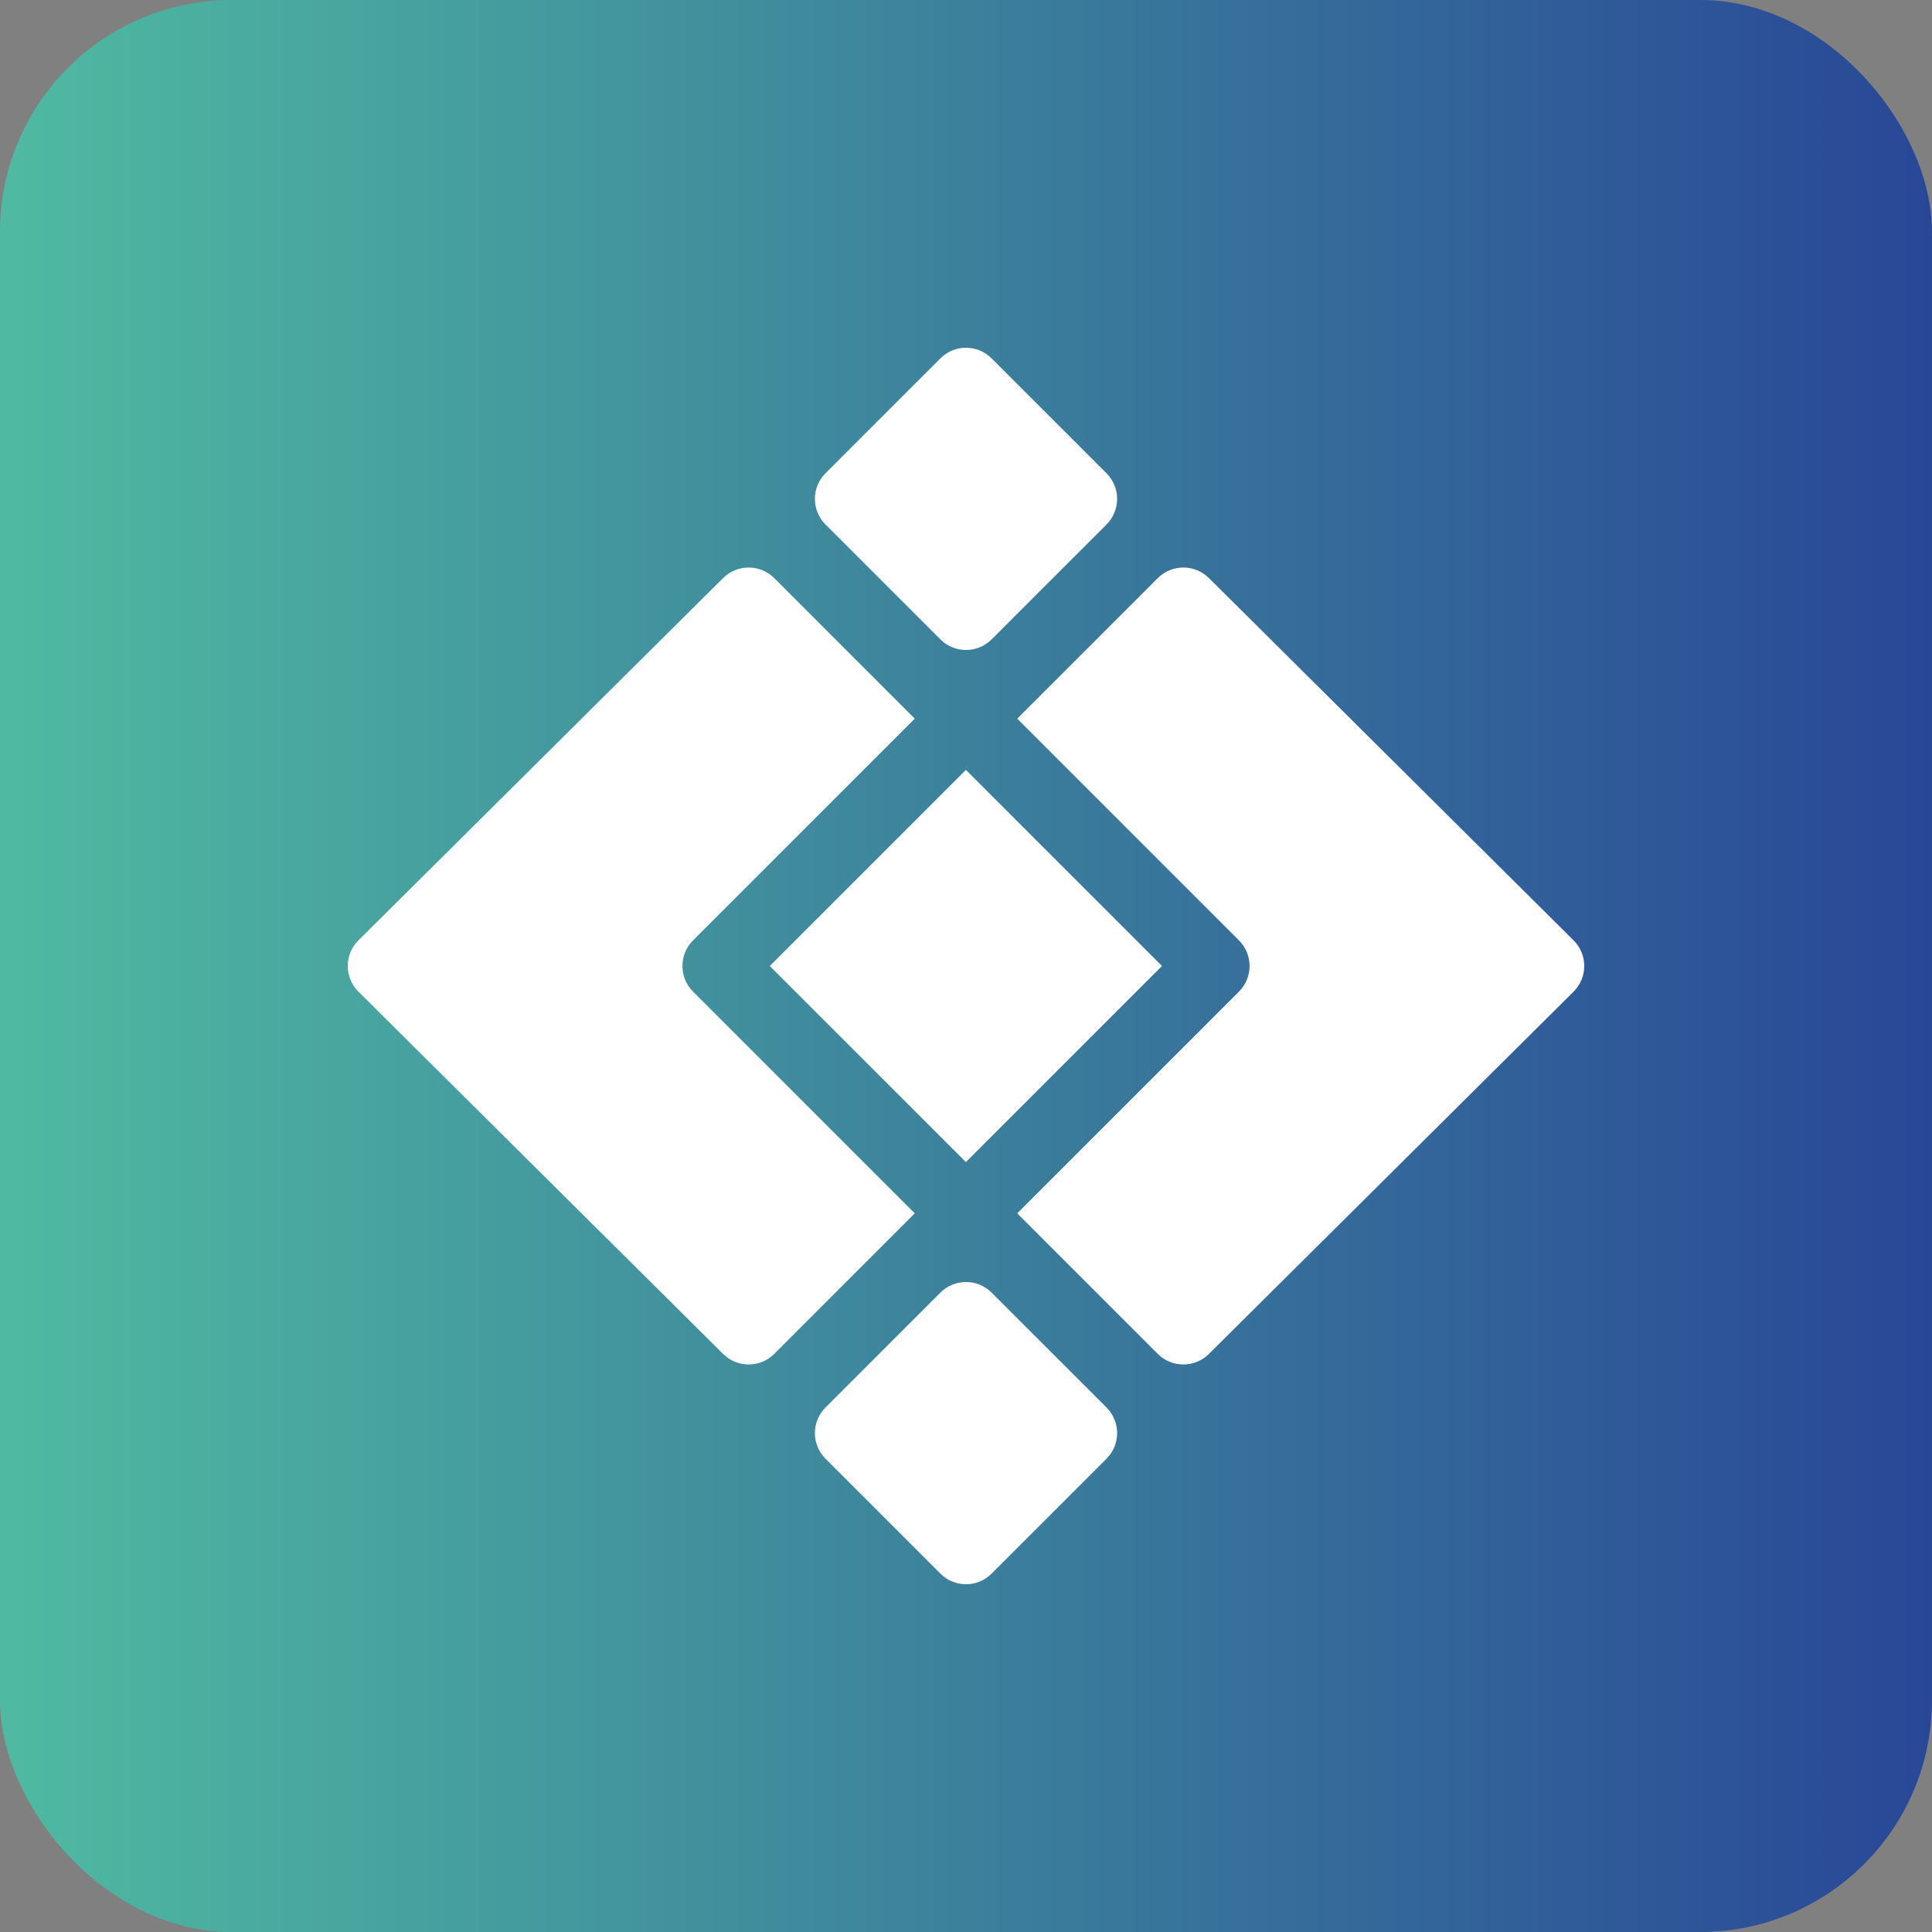
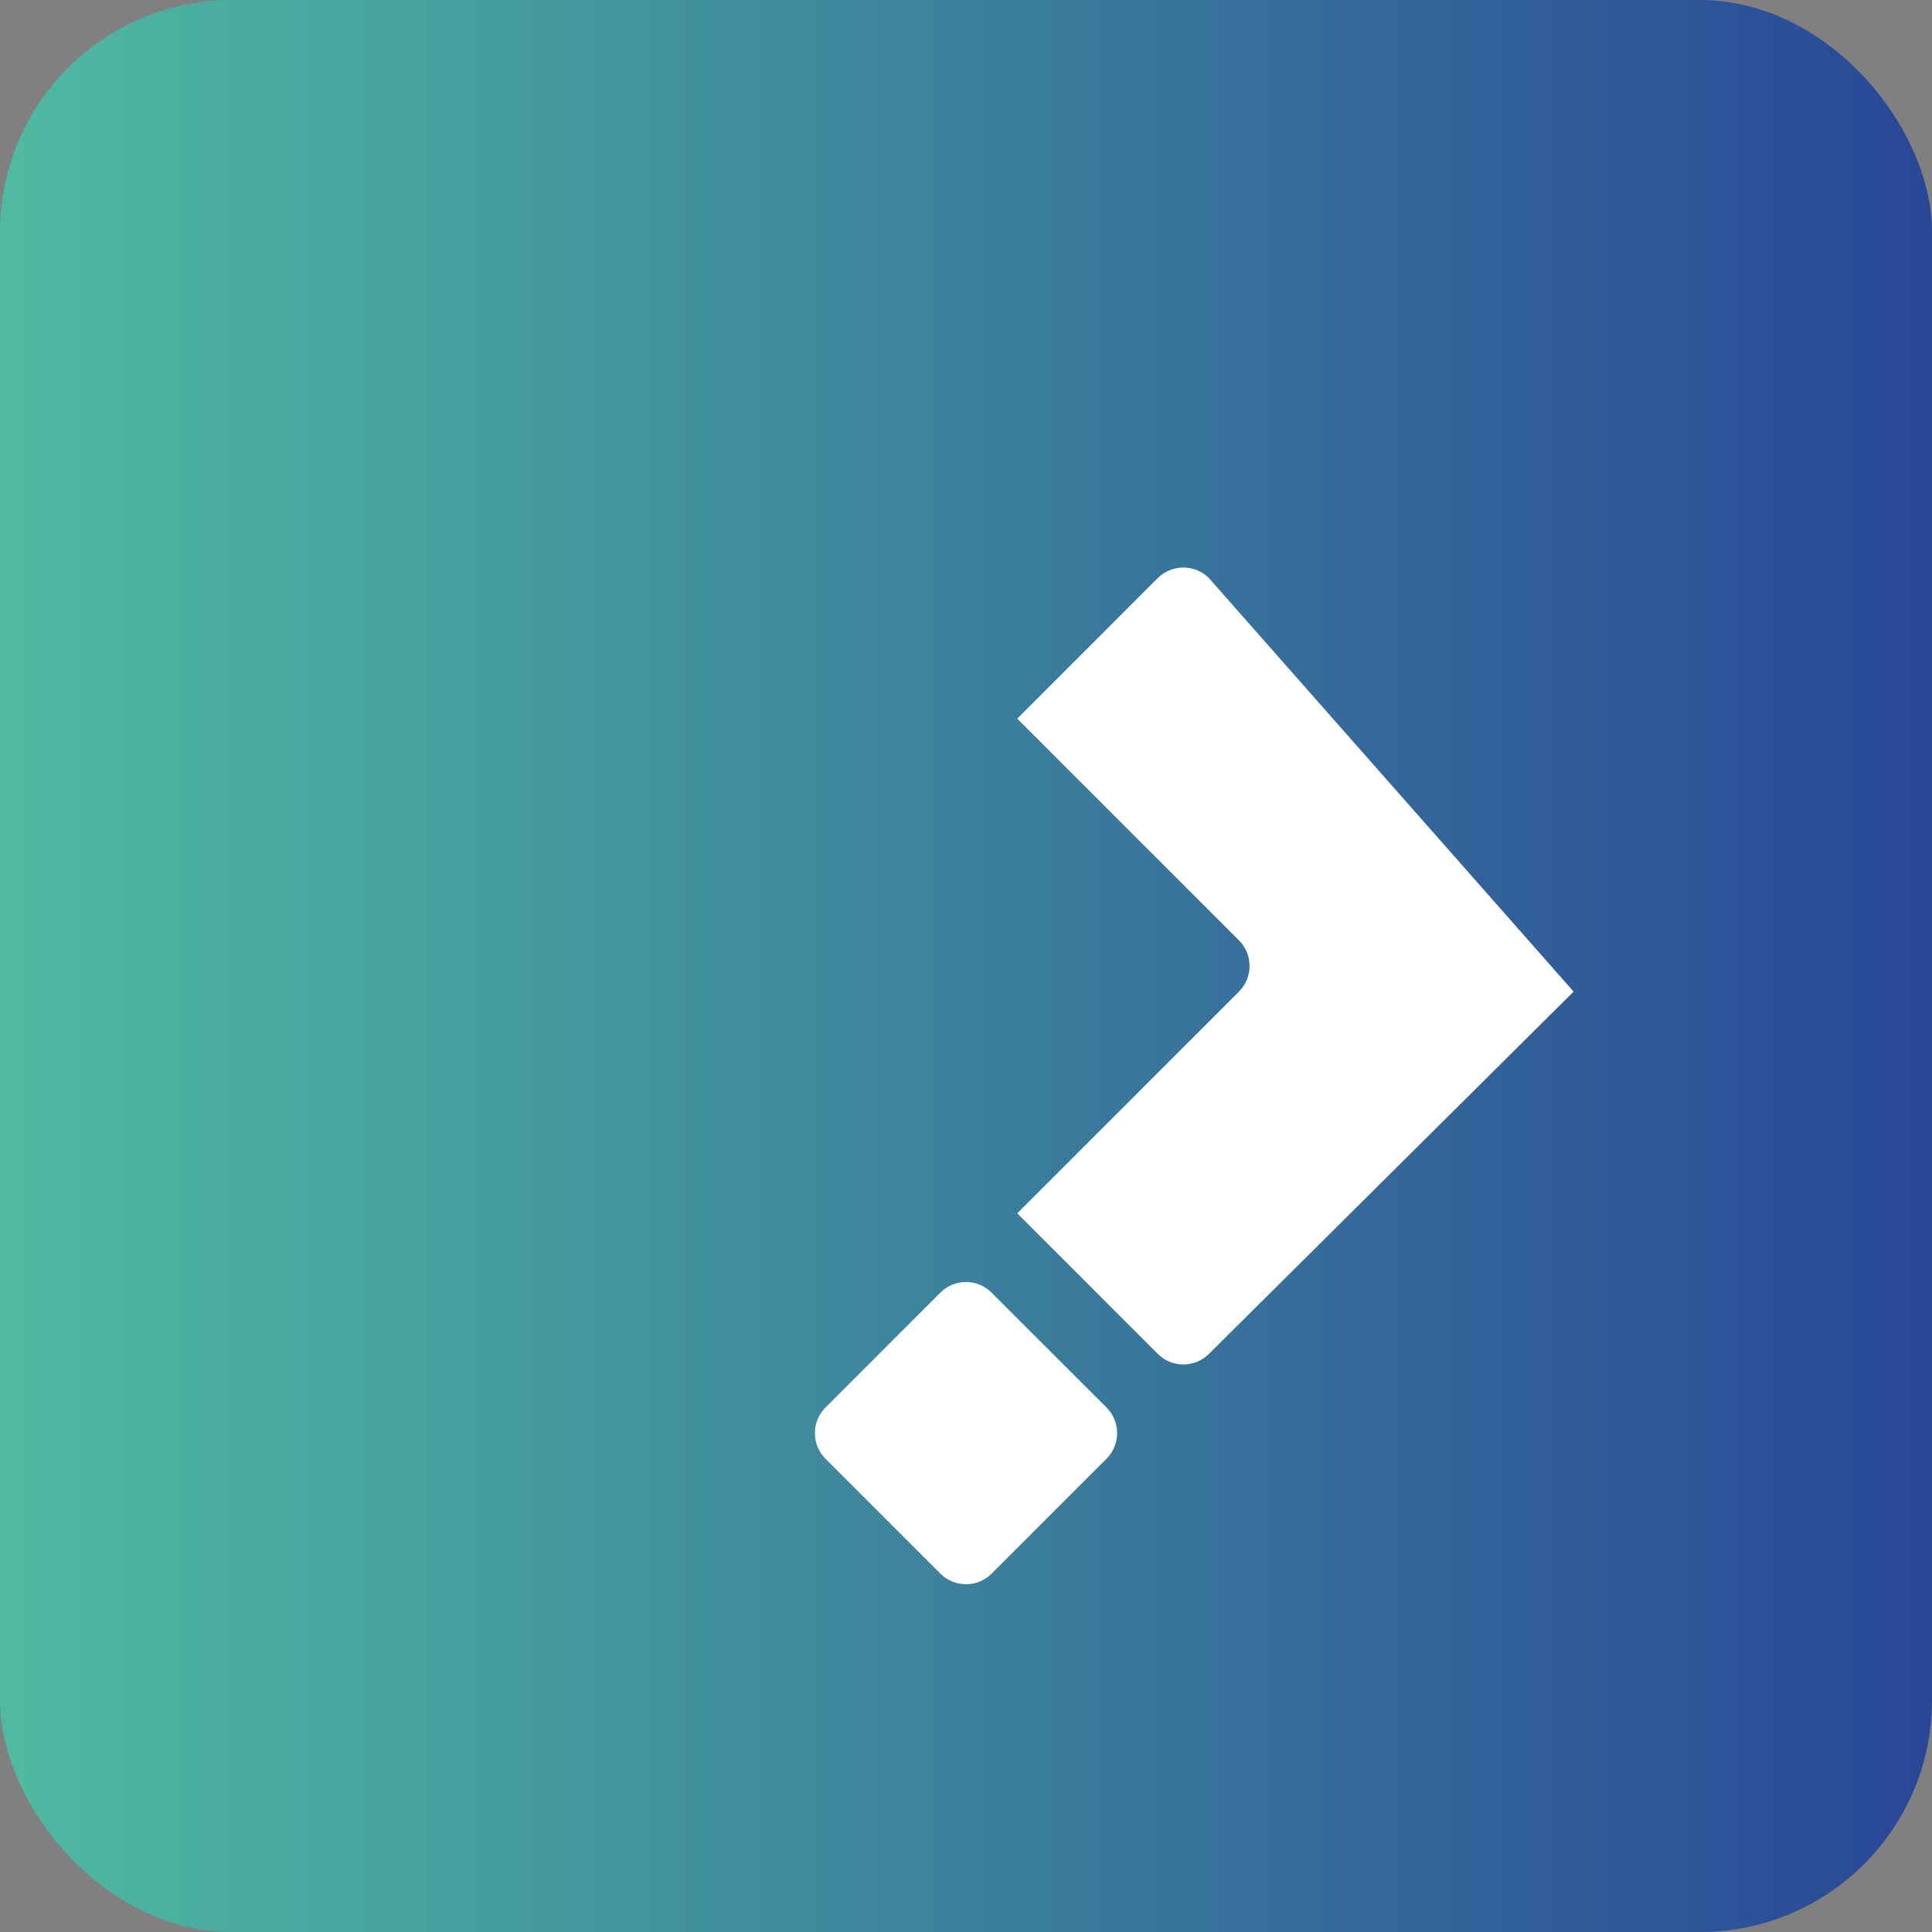
<svg xmlns="http://www.w3.org/2000/svg" width="50" height="50" viewBox="0 0 50 50" fill="none">
  <rect x="0" y="0" width="50" height="50" fill="#808080" stroke="none" />
  <rect width="50" height="50" rx="6" fill="url(#paint0_linear_2_37)" />
-   <path d="M19.922 25L24.997 19.925L30.072 25L24.997 30.075L19.922 25Z" fill="white" />
-   <path d="M17.936 25.663C17.57 25.297 17.57 24.703 17.936 24.337L23.674 18.599L20.038 14.962C19.672 14.596 19.078 14.596 18.712 14.962L9.275 24.337C8.908 24.703 8.908 25.297 9.275 25.663L18.712 35.038C18.895 35.221 19.135 35.312 19.375 35.312C19.615 35.312 19.855 35.221 20.038 35.038L23.674 31.401L17.936 25.663Z" fill="white" />
-   <path d="M25 16.821C24.76 16.821 24.52 16.73 24.337 16.547L21.364 13.574C21.188 13.398 21.089 13.16 21.089 12.911C21.089 12.662 21.188 12.424 21.364 12.248L24.337 9.275C24.703 8.908 25.297 8.908 25.663 9.275L28.637 12.248C28.812 12.424 28.911 12.662 28.911 12.911C28.911 13.16 28.812 13.398 28.637 13.574L25.663 16.547C25.48 16.73 25.24 16.821 25 16.821Z" fill="white" />
  <path d="M25 41C24.76 41 24.52 40.908 24.337 40.725L21.364 37.752C21.188 37.576 21.089 37.338 21.089 37.089C21.089 36.84 21.188 36.602 21.364 36.426L24.337 33.453C24.703 33.087 25.297 33.087 25.663 33.453L28.637 36.426C28.812 36.602 28.911 36.84 28.911 37.089C28.911 37.338 28.812 37.576 28.637 37.752L25.663 40.725C25.48 40.908 25.24 41 25 41Z" fill="white" />
-   <path d="M40.725 25.663C41.092 25.297 41.092 24.703 40.725 24.337L31.288 14.962C30.922 14.596 30.328 14.596 29.962 14.962L26.326 18.599L32.064 24.337C32.43 24.703 32.43 25.297 32.064 25.663L26.326 31.401L29.962 35.038C30.145 35.221 30.385 35.312 30.625 35.312C30.865 35.312 31.105 35.221 31.288 35.038L40.725 25.663Z" fill="white" />
+   <path d="M40.725 25.663L31.288 14.962C30.922 14.596 30.328 14.596 29.962 14.962L26.326 18.599L32.064 24.337C32.43 24.703 32.43 25.297 32.064 25.663L26.326 31.401L29.962 35.038C30.145 35.221 30.385 35.312 30.625 35.312C30.865 35.312 31.105 35.221 31.288 35.038L40.725 25.663Z" fill="white" />
  <defs>
    <linearGradient id="paint0_linear_2_37" x1="0" y1="25" x2="50" y2="25" gradientUnits="userSpaceOnUse">
      <stop stop-color="#4FBAA1" />
      <stop offset="1" stop-color="#294797" />
    </linearGradient>
  </defs>
</svg>